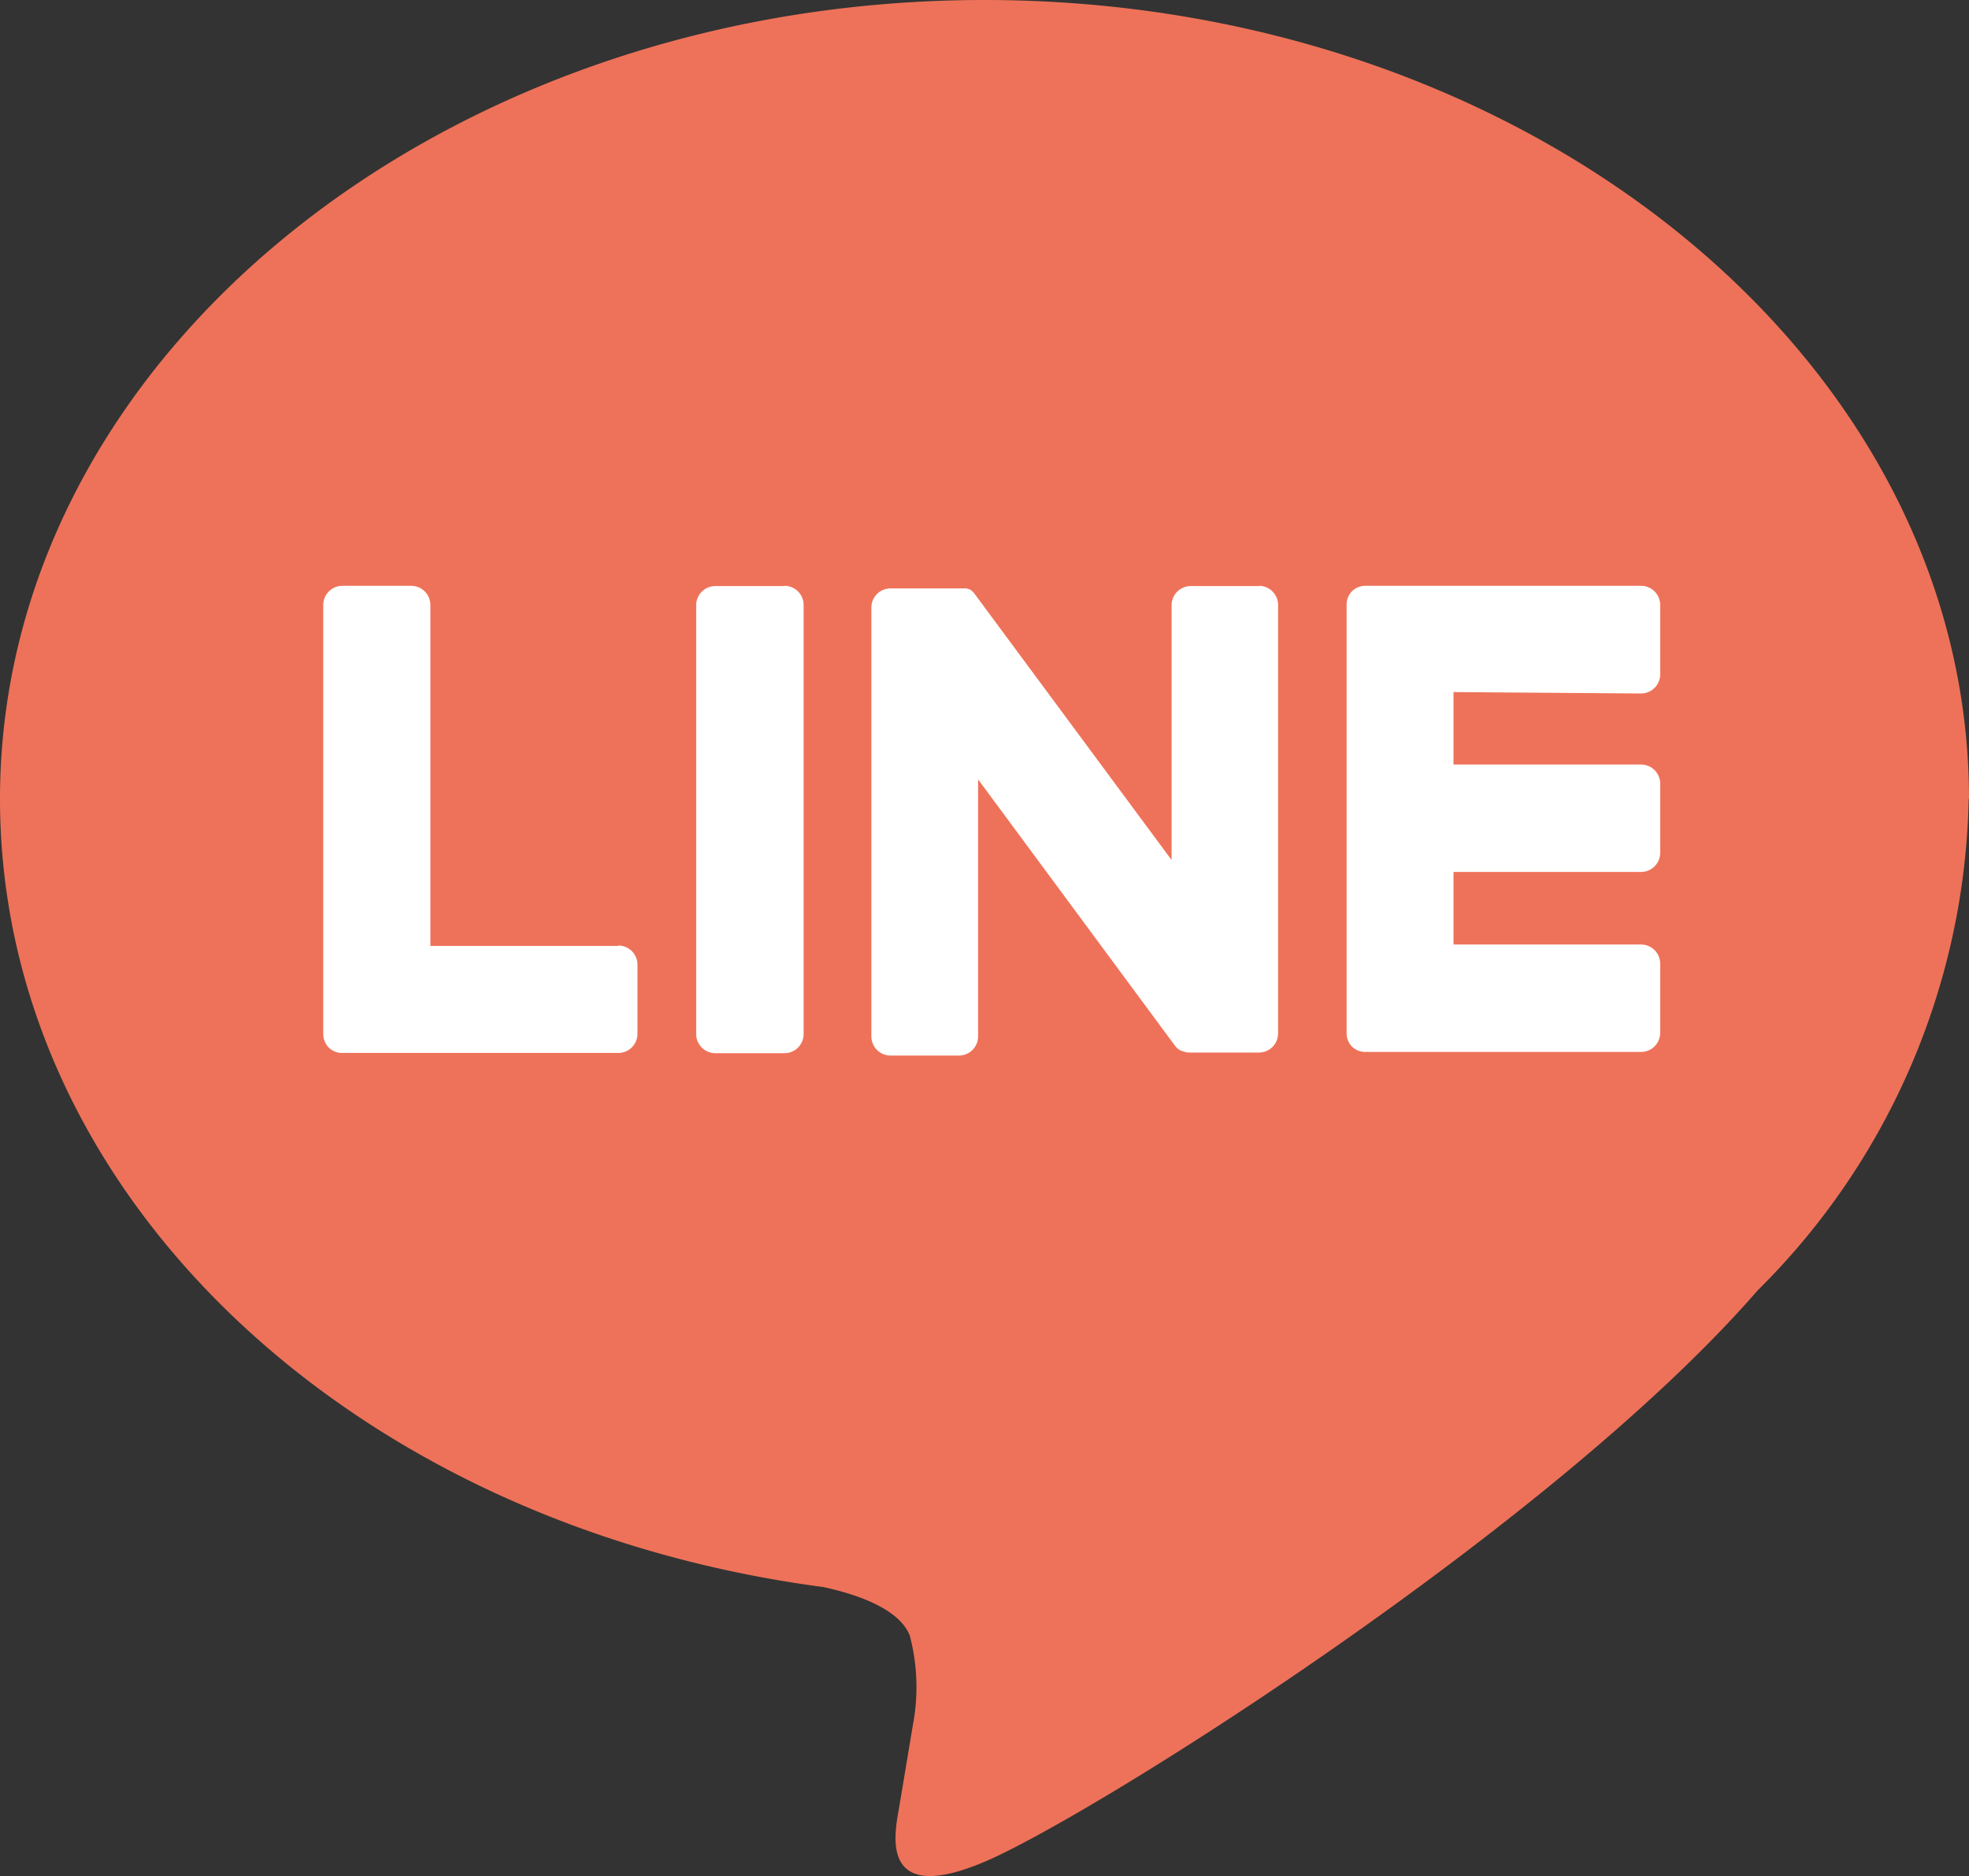
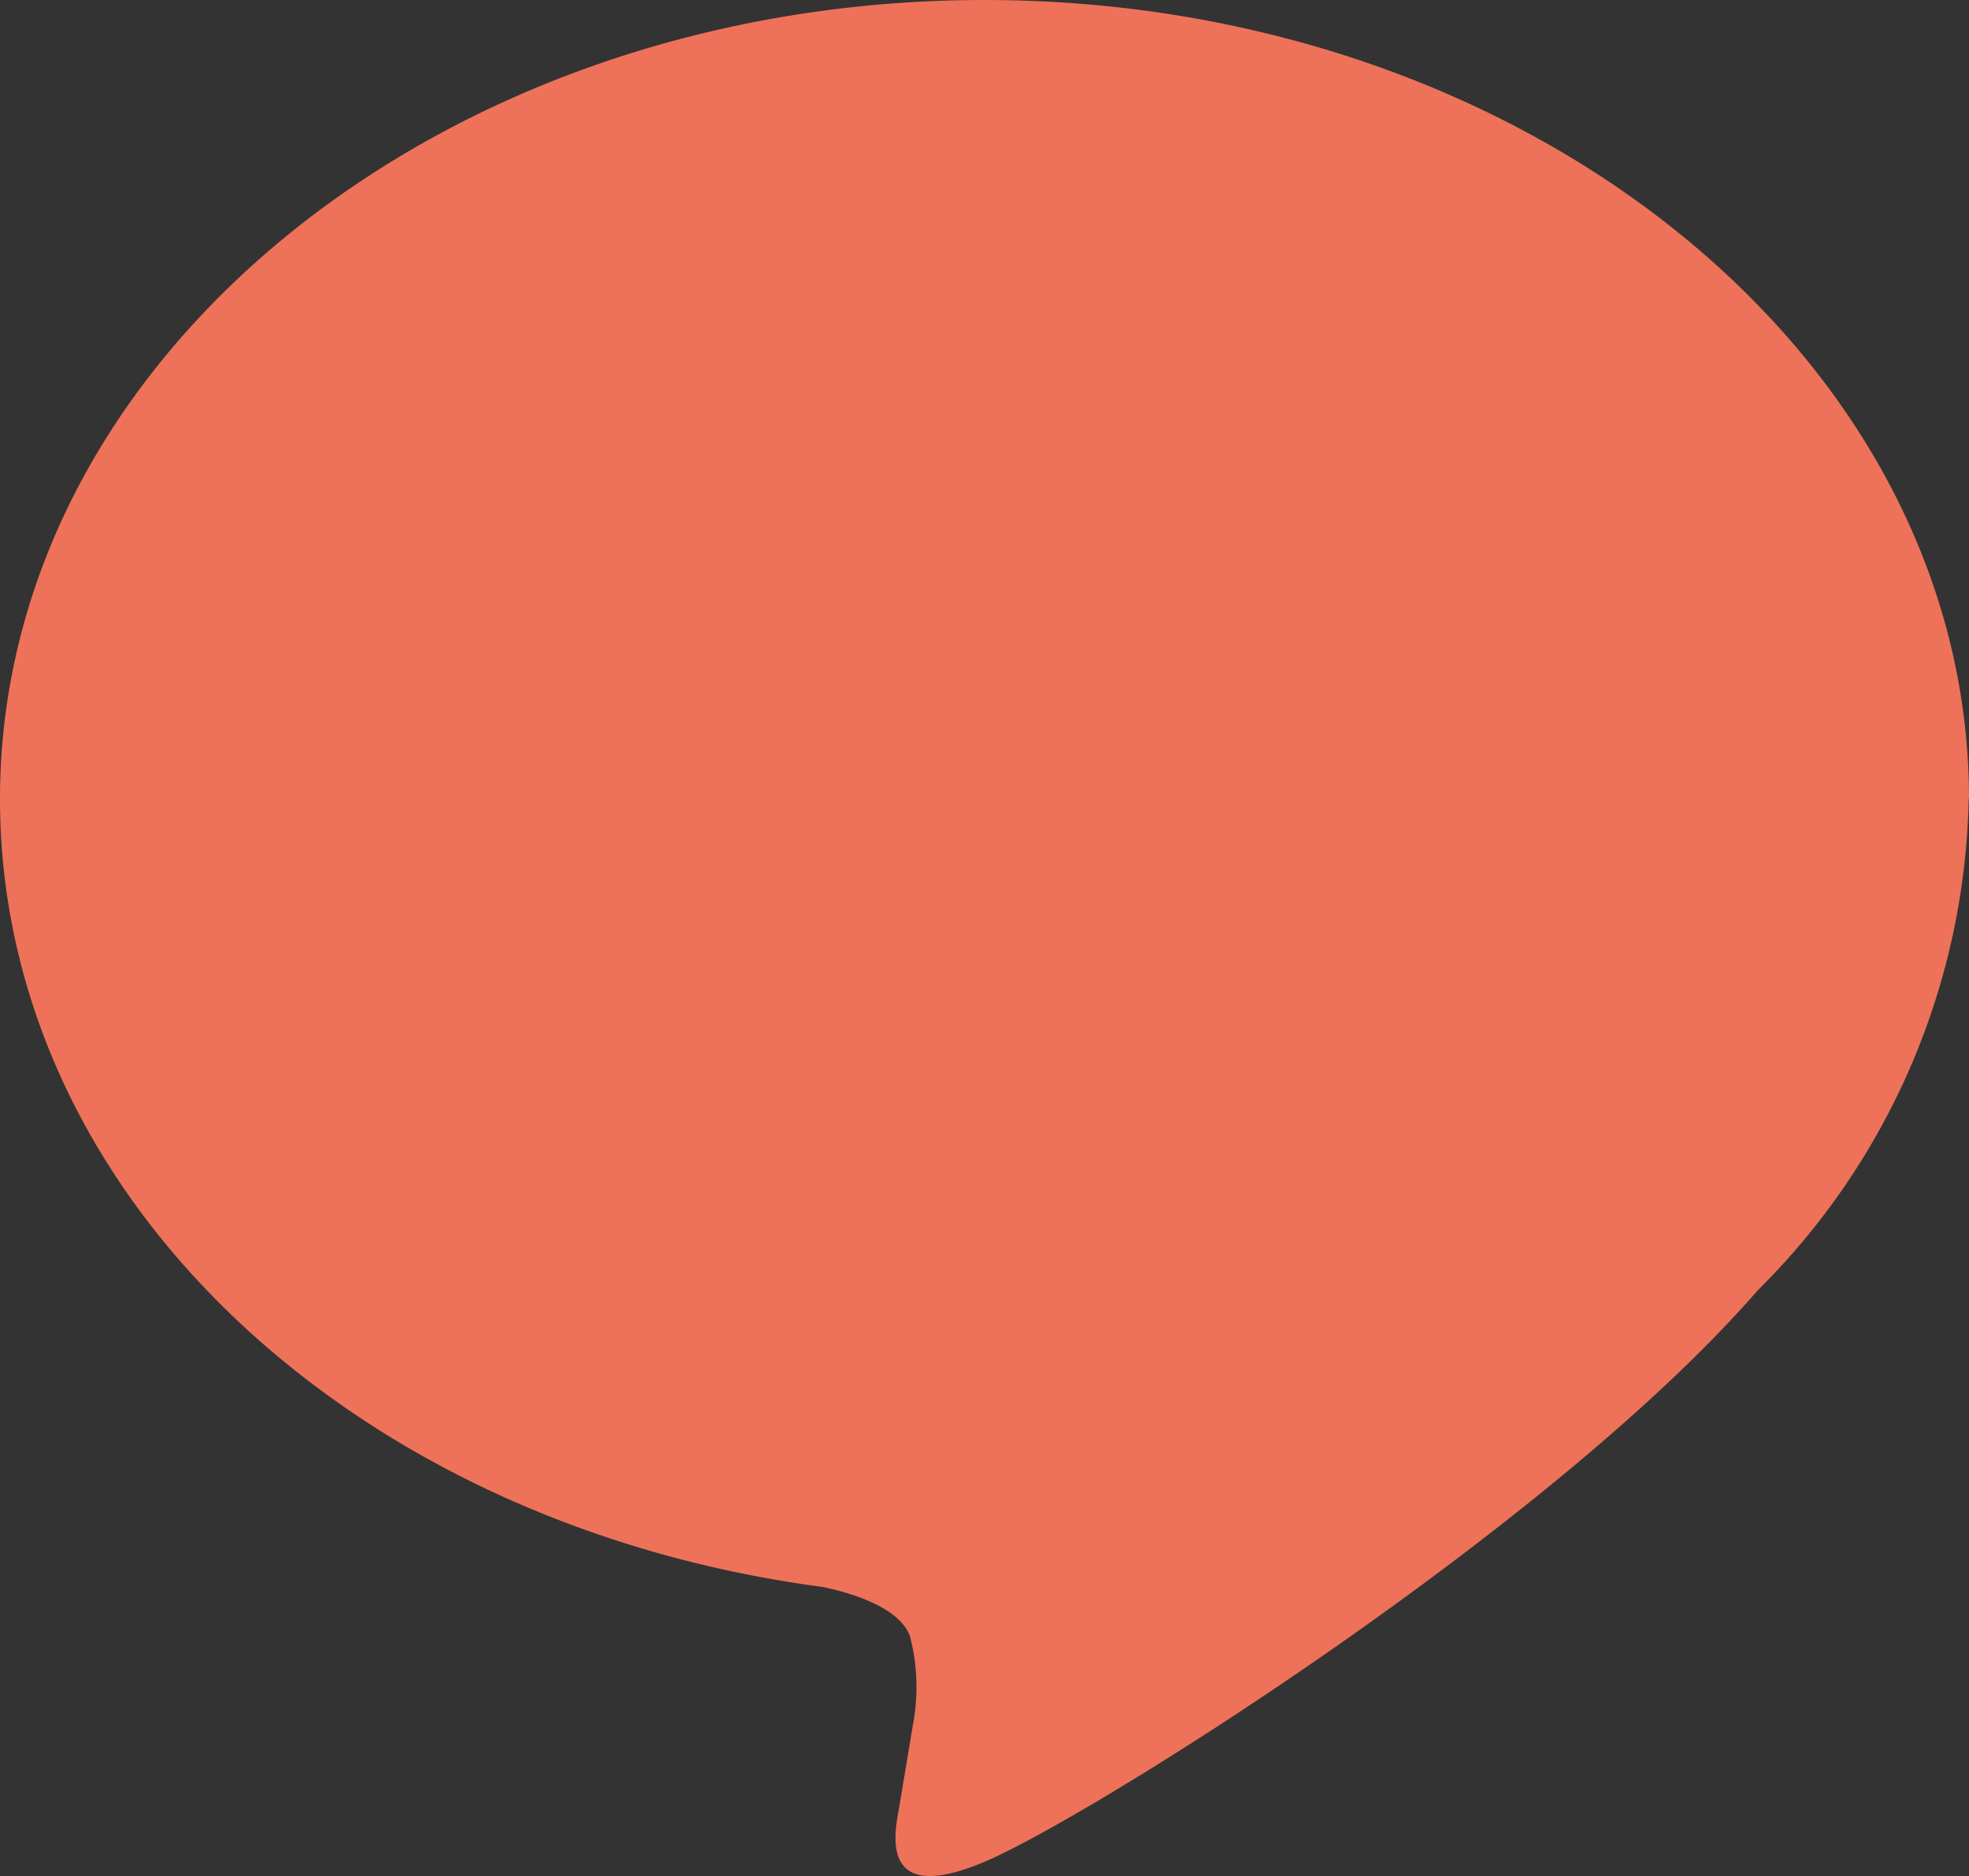
<svg xmlns="http://www.w3.org/2000/svg" width="25.053" height="23.871" viewBox="0 0 25.053 23.871">
  <rect x="0" y="0" width="25.053" height="23.871" fill="#333333" stroke="none" />
  <g id="グループ_266" data-name="グループ 266" transform="translate(137.76 -47.007)">
    <path id="パス_8301" data-name="パス 8301" d="M44.293,33.172c0-5.605-5.619-10.165-12.527-10.165S19.24,27.567,19.24,33.172c0,5.025,4.456,9.233,10.476,10.029.408.088.963.269,1.1.618a2.572,2.572,0,0,1,.04,1.133s-.147.884-.179,1.072c-.055.317-.252,1.239,1.085.675s7.214-4.248,9.842-7.273h0a9.043,9.043,0,0,0,2.685-6.254" transform="translate(-157 24)" fill="#ee7259" />
-     <path id="パス_8302" data-name="パス 8302" d="M57.252,54.06h-.879a.244.244,0,0,0-.244.243v5.458a.244.244,0,0,0,.244.243h.879a.244.244,0,0,0,.244-.243V54.3a.244.244,0,0,0-.244-.243" transform="translate(-185.031 0.404)" fill="#fff" />
-     <path id="パス_8303" data-name="パス 8303" d="M70.328,54.06H69.45a.244.244,0,0,0-.244.243v3.243l-2.5-3.378a.268.268,0,0,0-.019-.025h0l-.015-.015,0,0-.013-.011-.006-.005-.013-.009-.007,0-.013-.007-.008,0-.014-.006-.008,0-.015,0-.008,0-.014,0h-.01l-.013,0h-.9a.244.244,0,0,0-.244.243v5.458a.244.244,0,0,0,.244.243H66.5a.244.244,0,0,0,.244-.243V56.52l2.5,3.382a.242.242,0,0,0,.062.06l0,0,.015.009.007,0,.012.006.012.005.007,0,.017.006h0a.243.243,0,0,0,.062.008h.879a.244.244,0,0,0,.244-.243V54.3a.244.244,0,0,0-.244-.243" transform="translate(-192.059 0.404)" fill="#fff" />
-     <path id="パス_8304" data-name="パス 8304" d="M40.106,58.638H37.719V54.3a.244.244,0,0,0-.244-.244H36.6a.244.244,0,0,0-.244.244V59.76h0a.243.243,0,0,0,.068.169l0,0,0,0A.242.242,0,0,0,36.6,60h3.511a.244.244,0,0,0,.243-.244v-.879a.244.244,0,0,0-.243-.244" transform="translate(-170.003 0.405)" fill="#fff" />
-     <path id="パス_8305" data-name="パス 8305" d="M94.317,55.426a.244.244,0,0,0,.243-.244V54.3a.244.244,0,0,0-.243-.244H90.807a.242.242,0,0,0-.169.069l0,0,0,0a.242.242,0,0,0-.068.168h0v5.457h0a.242.242,0,0,0,.068.169l0,0,0,0a.242.242,0,0,0,.168.068h3.511a.244.244,0,0,0,.243-.244v-.879a.244.244,0,0,0-.243-.244H91.93v-.923h2.387a.244.244,0,0,0,.243-.244v-.879a.244.244,0,0,0-.243-.244H91.93v-.922Z" transform="translate(-211.196 0.405)" fill="#fff" />
  </g>
</svg>